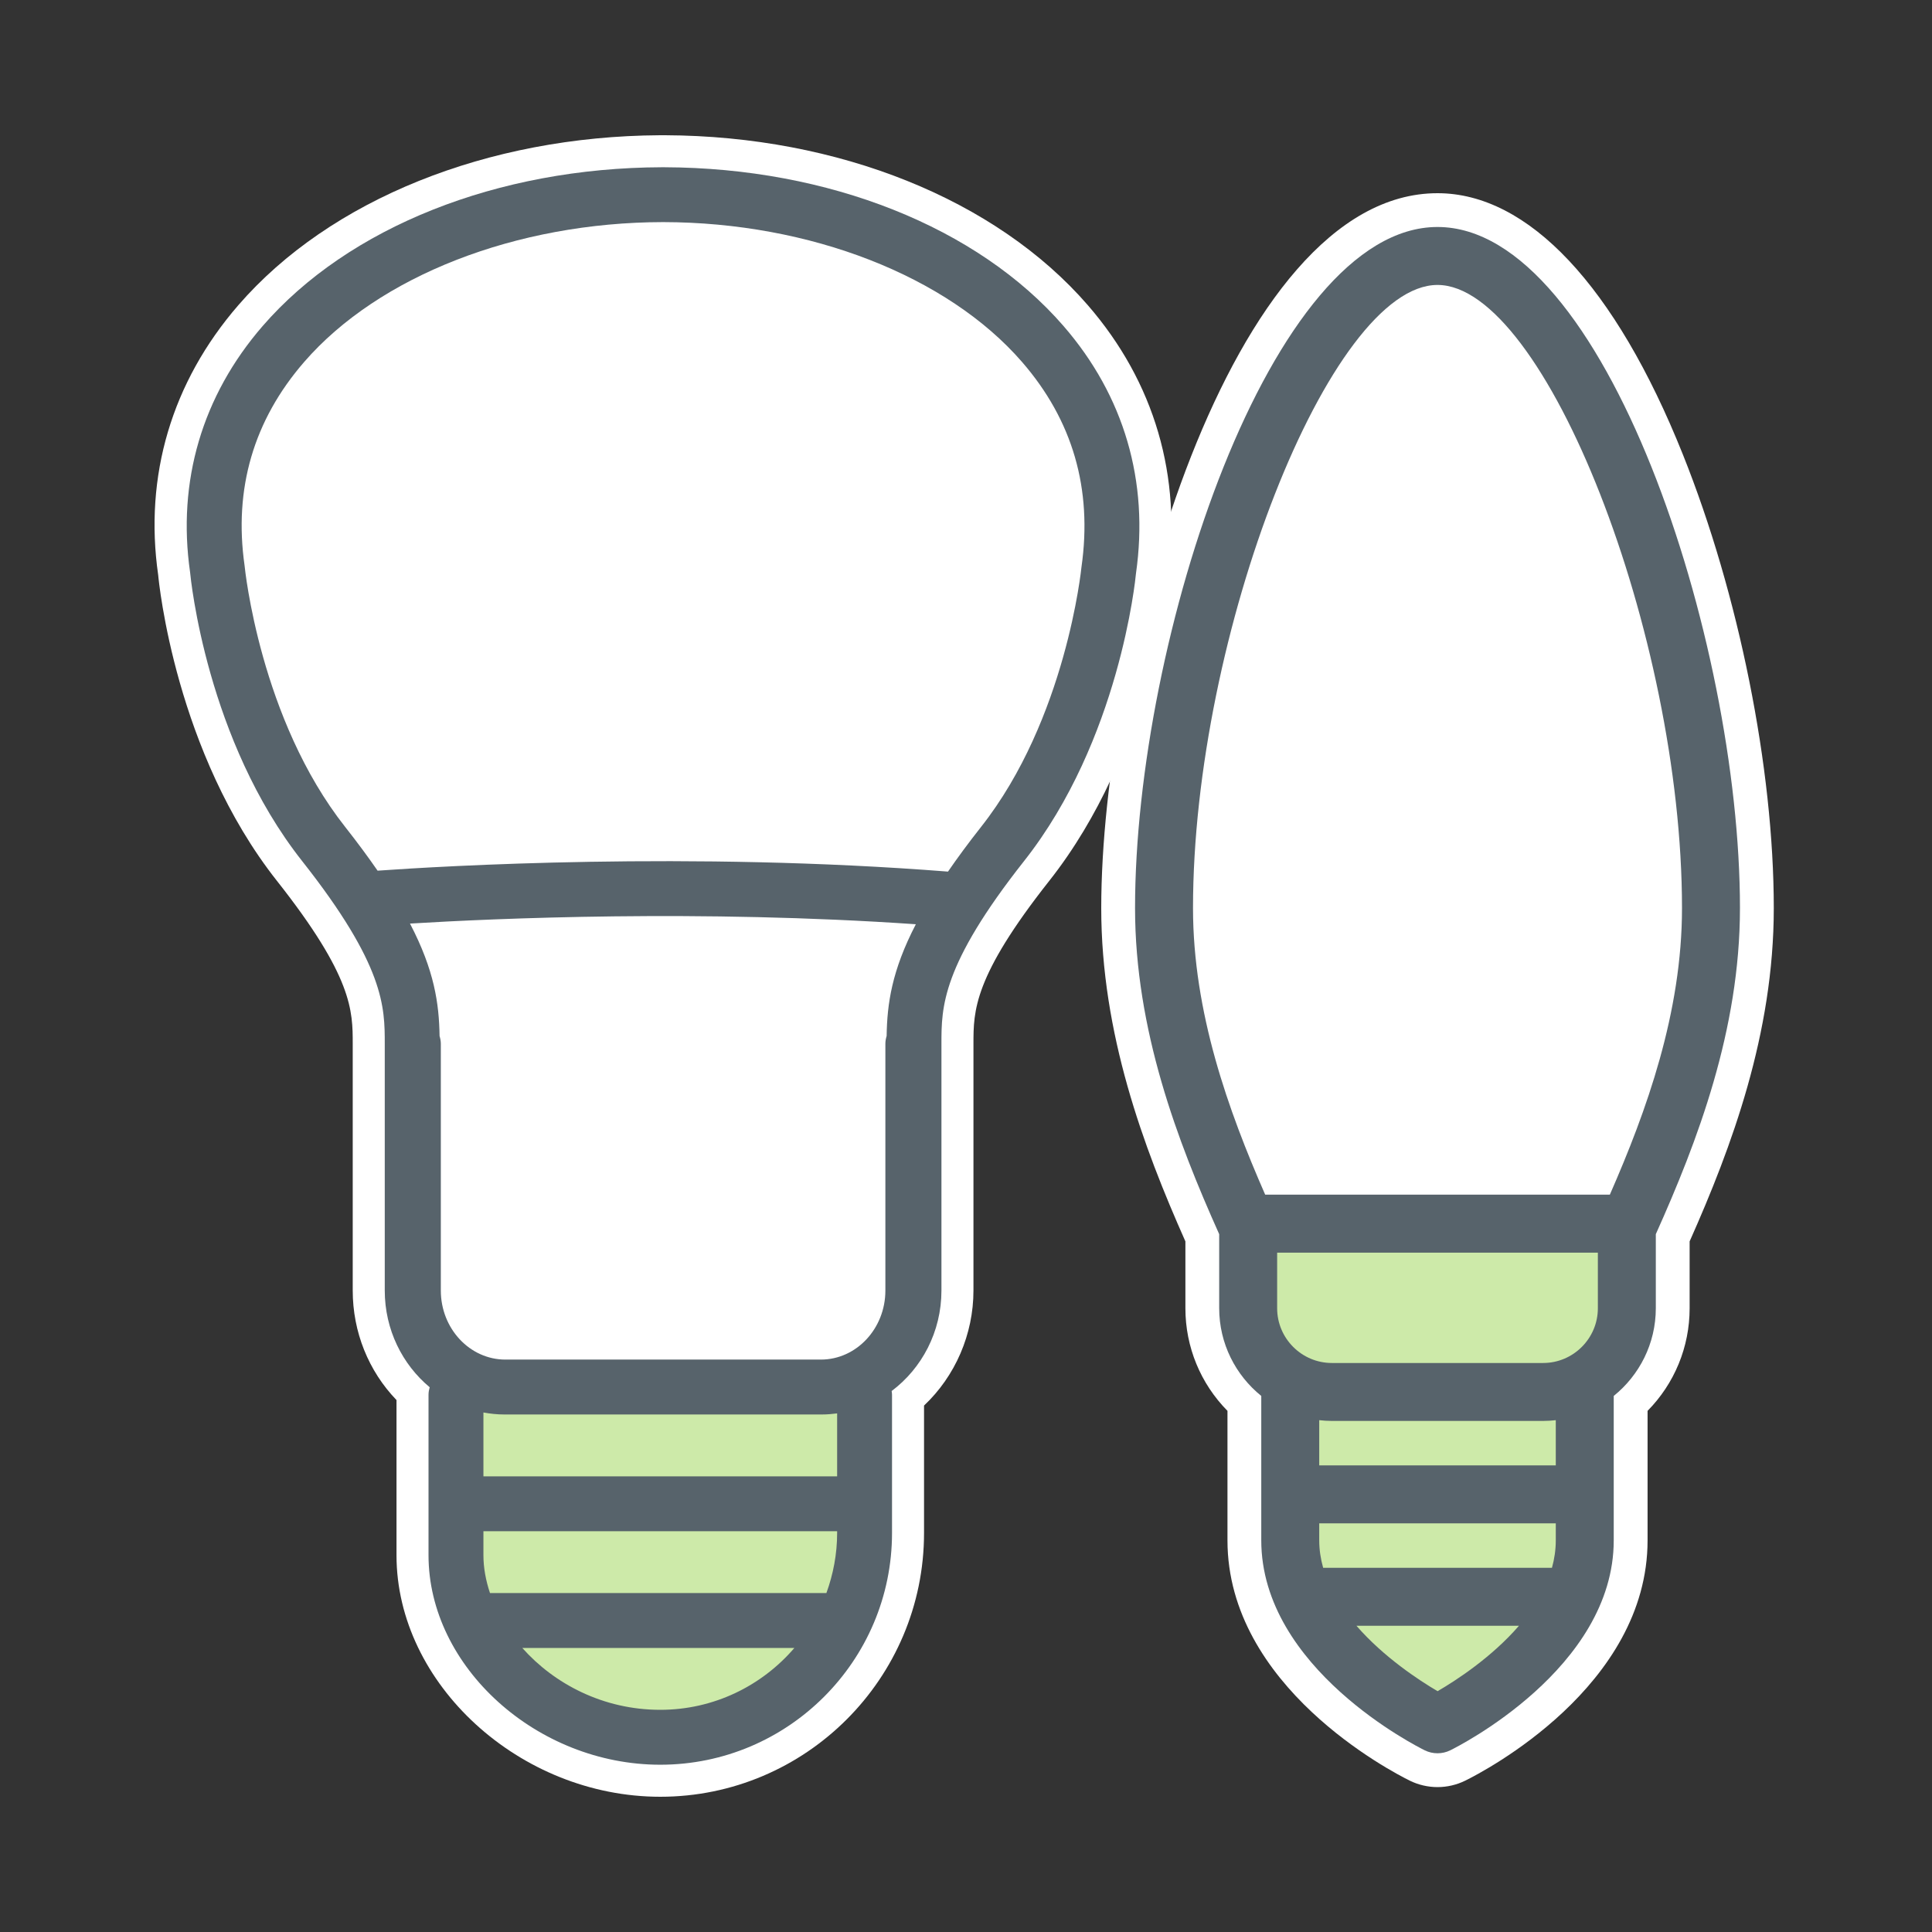
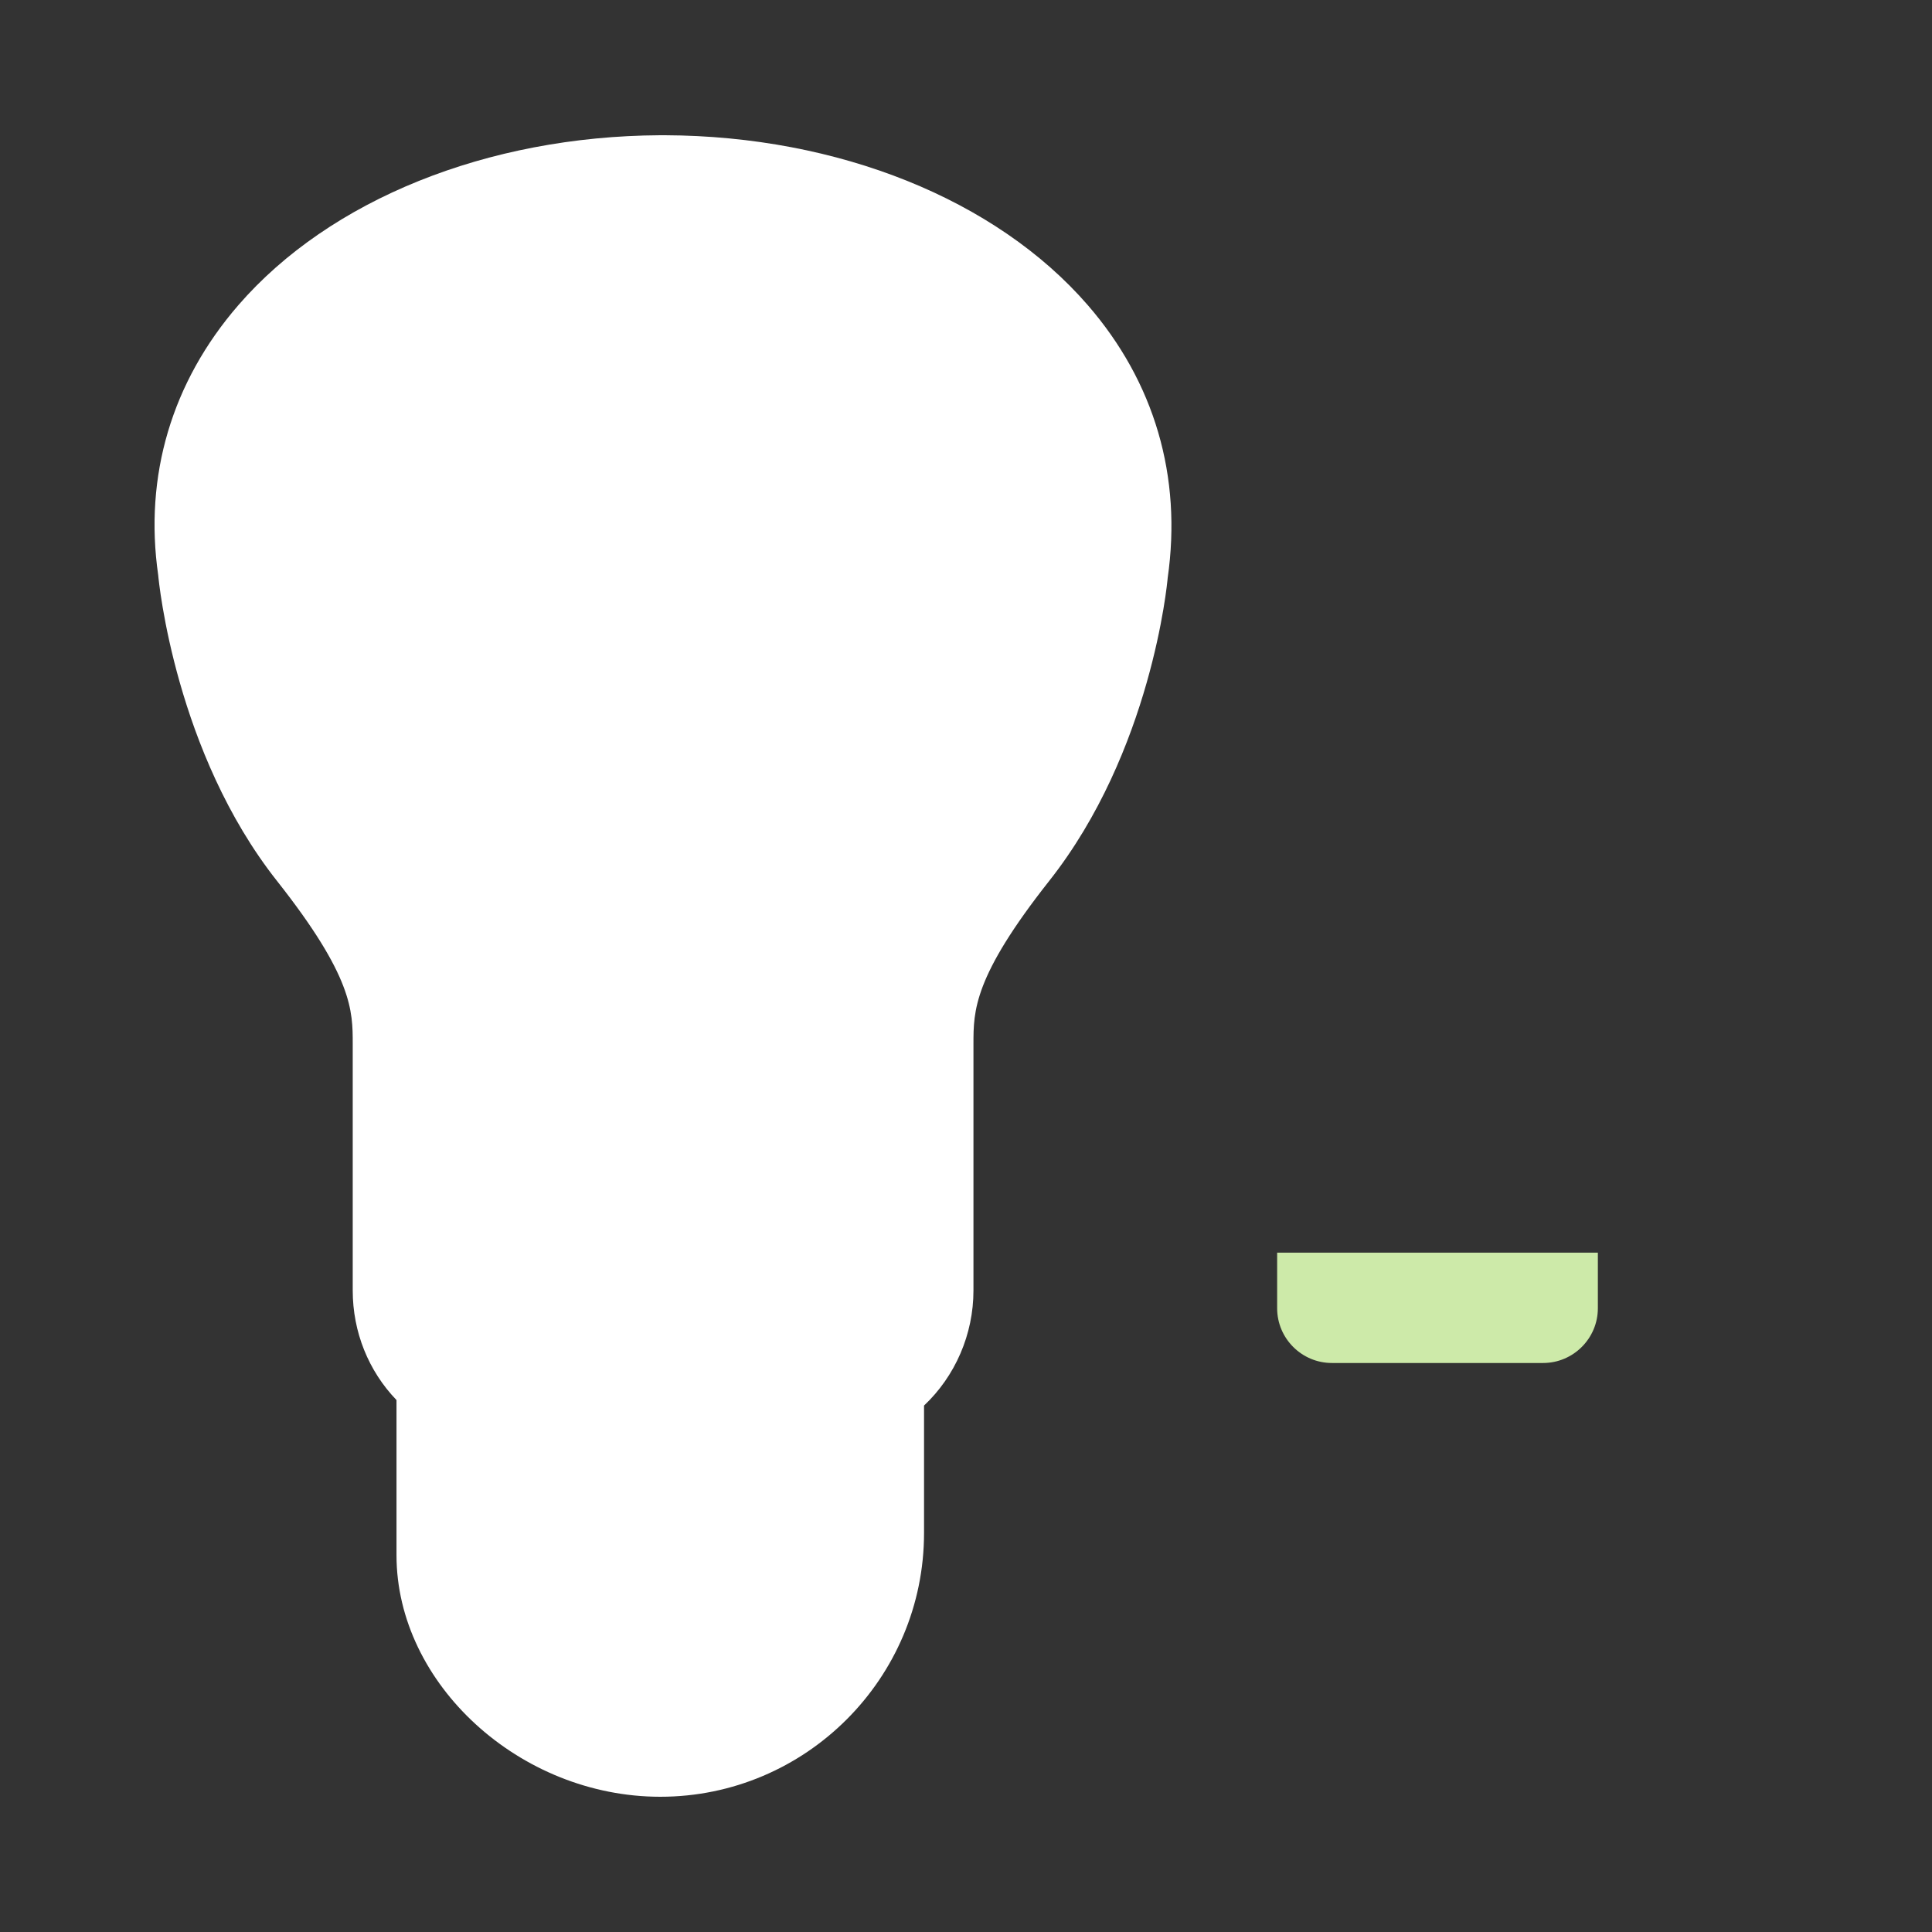
<svg xmlns="http://www.w3.org/2000/svg" height="100" viewBox="0 0 100 100" width="100">
  <rect x="0" y="0" width="100" height="100" fill="#333333" stroke="none" />
  <g fill="none" fill-rule="evenodd" transform="translate(8 7)">
    <path d="m26.176 86c-7.272 0-13.653-5.841-13.653-12.5v-8.033c-1.45-1.506-2.266-3.527-2.266-5.669v-12.773c0-1.702 0-3.463-3.92-8.428-5.253-6.655-6.115-15.459-6.149-15.831-.737-5.124.696-9.987 4.153-13.975 4.732-5.458 12.883-8.741 21.815-8.791h.277c8.953.037 17.126 3.322 21.868 8.791 3.458 3.987 4.889 8.872 4.138 14.126-.023.278-.841 8.978-6.133 15.68-3.92 4.965-3.92 6.726-3.92 8.428v12.773c0 2.265-.942 4.431-2.558 5.954v6.595c0 7.528-6.124 13.653-13.652 13.653" fill="#fff" />
-     <path d="m15.508 64.794v10.664l3.526 6.043 7.04 1.421 9.255-3.768 1.963-8.317-.947-6.043z" fill="#cdeaa9" />
-     <path d="m47.977 22.348c-.008.077-.795 7.877-5.203 13.46-.655.83-1.214 1.592-1.706 2.306-13.39-1.052-26.2-.284-29.524-.048-.484-.7-1.034-1.447-1.673-2.258-4.41-5.583-5.197-13.383-5.211-13.528-.57-3.98.466-7.527 3.081-10.542 3.866-4.458 10.982-7.23 18.581-7.242 7.598.012 14.715 2.784 18.581 7.242 2.614 3.015 3.651 6.562 3.074 10.61zm-12.647 47.067h-18.308v-3.305c.35.064.707.103 1.074.103h.061 16.33.06c.266 0 .526-.022.783-.056zm-9.154 12.085c-2.959 0-5.494-1.347-7.141-3.201h14.081c-1.68 1.956-4.165 3.201-6.94 3.201zm9.154-9.154c0 1.094-.203 2.139-.556 3.111h-17.412c-.217-.65-.34-1.309-.34-1.958v-1.243h18.308zm2.562-25.724c-.039.128-.065.262-.065.403v12.772c0 1.971-1.499 3.575-3.34 3.575h-16.33c-1.842 0-3.34-1.604-3.34-3.575v-12.772c0-.14-.027-.273-.065-.4-.026-1.668-.262-3.39-1.531-5.821 4.482-.272 15.004-.735 26.183.035-1.251 2.411-1.486 4.124-1.512 5.783zm9.157-36.746c-4.444-5.125-12.161-8.191-20.658-8.219-.008 0-.017-.002-.025-.002-.015 0-.03.001-.044.001-.015 0-.03-.001-.045-.001-.009 0-.017.002-.026.002-8.497.028-16.213 3.094-20.657 8.219-3.133 3.615-4.429 8.042-3.756 12.738.033.352.862 8.699 5.801 14.955 4.276 5.417 4.276 7.563 4.276 9.456v12.772c0 2.025.911 3.83 2.326 5.007-.035.124-.061.252-.061.387v8.308c0 5.776 5.606 10.843 11.996 10.843 6.614 0 11.995-5.382 11.995-11.996v-7.155c0-.066-.01-.129-.019-.192 1.557-1.167 2.577-3.061 2.577-5.202v-12.772c0-1.893 0-4.039 4.276-9.456 4.94-6.256 5.768-14.603 5.793-14.887.681-4.764-.615-9.192-3.749-12.806z" fill="#57636b" />
    <g transform="translate(49 3)">
-       <path d="m30.098 13.506c-3.488-8.71-7.996-13.506-12.692-13.506-10.797 0-17.406 23.958-17.406 37.004 0 6.488 2.176 12.346 4.356 17.25v3.46c0 2.006.784 3.898 2.178 5.312v6.703c0 7.567 8.471 11.962 9.44 12.439.442.217.937.332 1.432.332.494 0 .989-.115 1.434-.334.966-.475 9.438-4.87 9.438-12.437v-6.703c1.393-1.414 2.177-3.306 2.177-5.312v-3.46c2.18-4.899 4.356-10.753 4.356-17.25 0-7.238-1.806-16.242-4.713-23.498" fill="#fff" />
-       <path d="m9.745 61.829h15.25v10.125l-7.58 7.375s-7.92-5.875-7.67-6.25 0-11.25 0-11.25" fill="#cdeaa9" />
-       <path d="m23.527 65.848h-12.244v-2.34c.216.025.434.039.656.039h10.932c.222 0 .44-.014.656-.039zm-6.118 11.688c-.962-.566-2.79-1.763-4.2-3.387h8.412c-1.409 1.63-3.244 2.823-4.212 3.387zm6.118-7.808c0 .489-.071.963-.198 1.421h-11.843c-.129-.458-.203-.933-.203-1.421v-.88h12.244zm-6.122-64.979c5.559 0 12.655 18.086 12.655 32.254 0 5.404-1.828 10.484-3.735 14.833h-17.839c-1.907-4.351-3.736-9.434-3.736-14.833 0-14.168 7.096-32.254 12.655-32.254zm15.655 32.254c0-13.922-7.013-35.254-15.655-35.254s-15.655 21.332-15.655 35.254c0 6.302 2.197 12.063 4.355 16.877v3.833c0 1.833.852 3.47 2.178 4.54v7.475c0 6.64 8.116 10.698 8.461 10.868.209.103.434.153.661.153.226 0 .452-.05.661-.153.345-.17 8.461-4.228 8.461-10.868v-7.475c1.326-1.07 2.178-2.707 2.178-4.54v-3.833c2.159-4.811 4.355-10.571 4.355-16.877z" fill="#57636b" />
      <path d="m9.105 57.714v-2.877h16.6v2.877c0 1.562-1.272 2.834-2.834 2.834h-10.932c-1.563 0-2.834-1.272-2.834-2.834" fill="#cdeaa9" />
    </g>
  </g>
</svg>